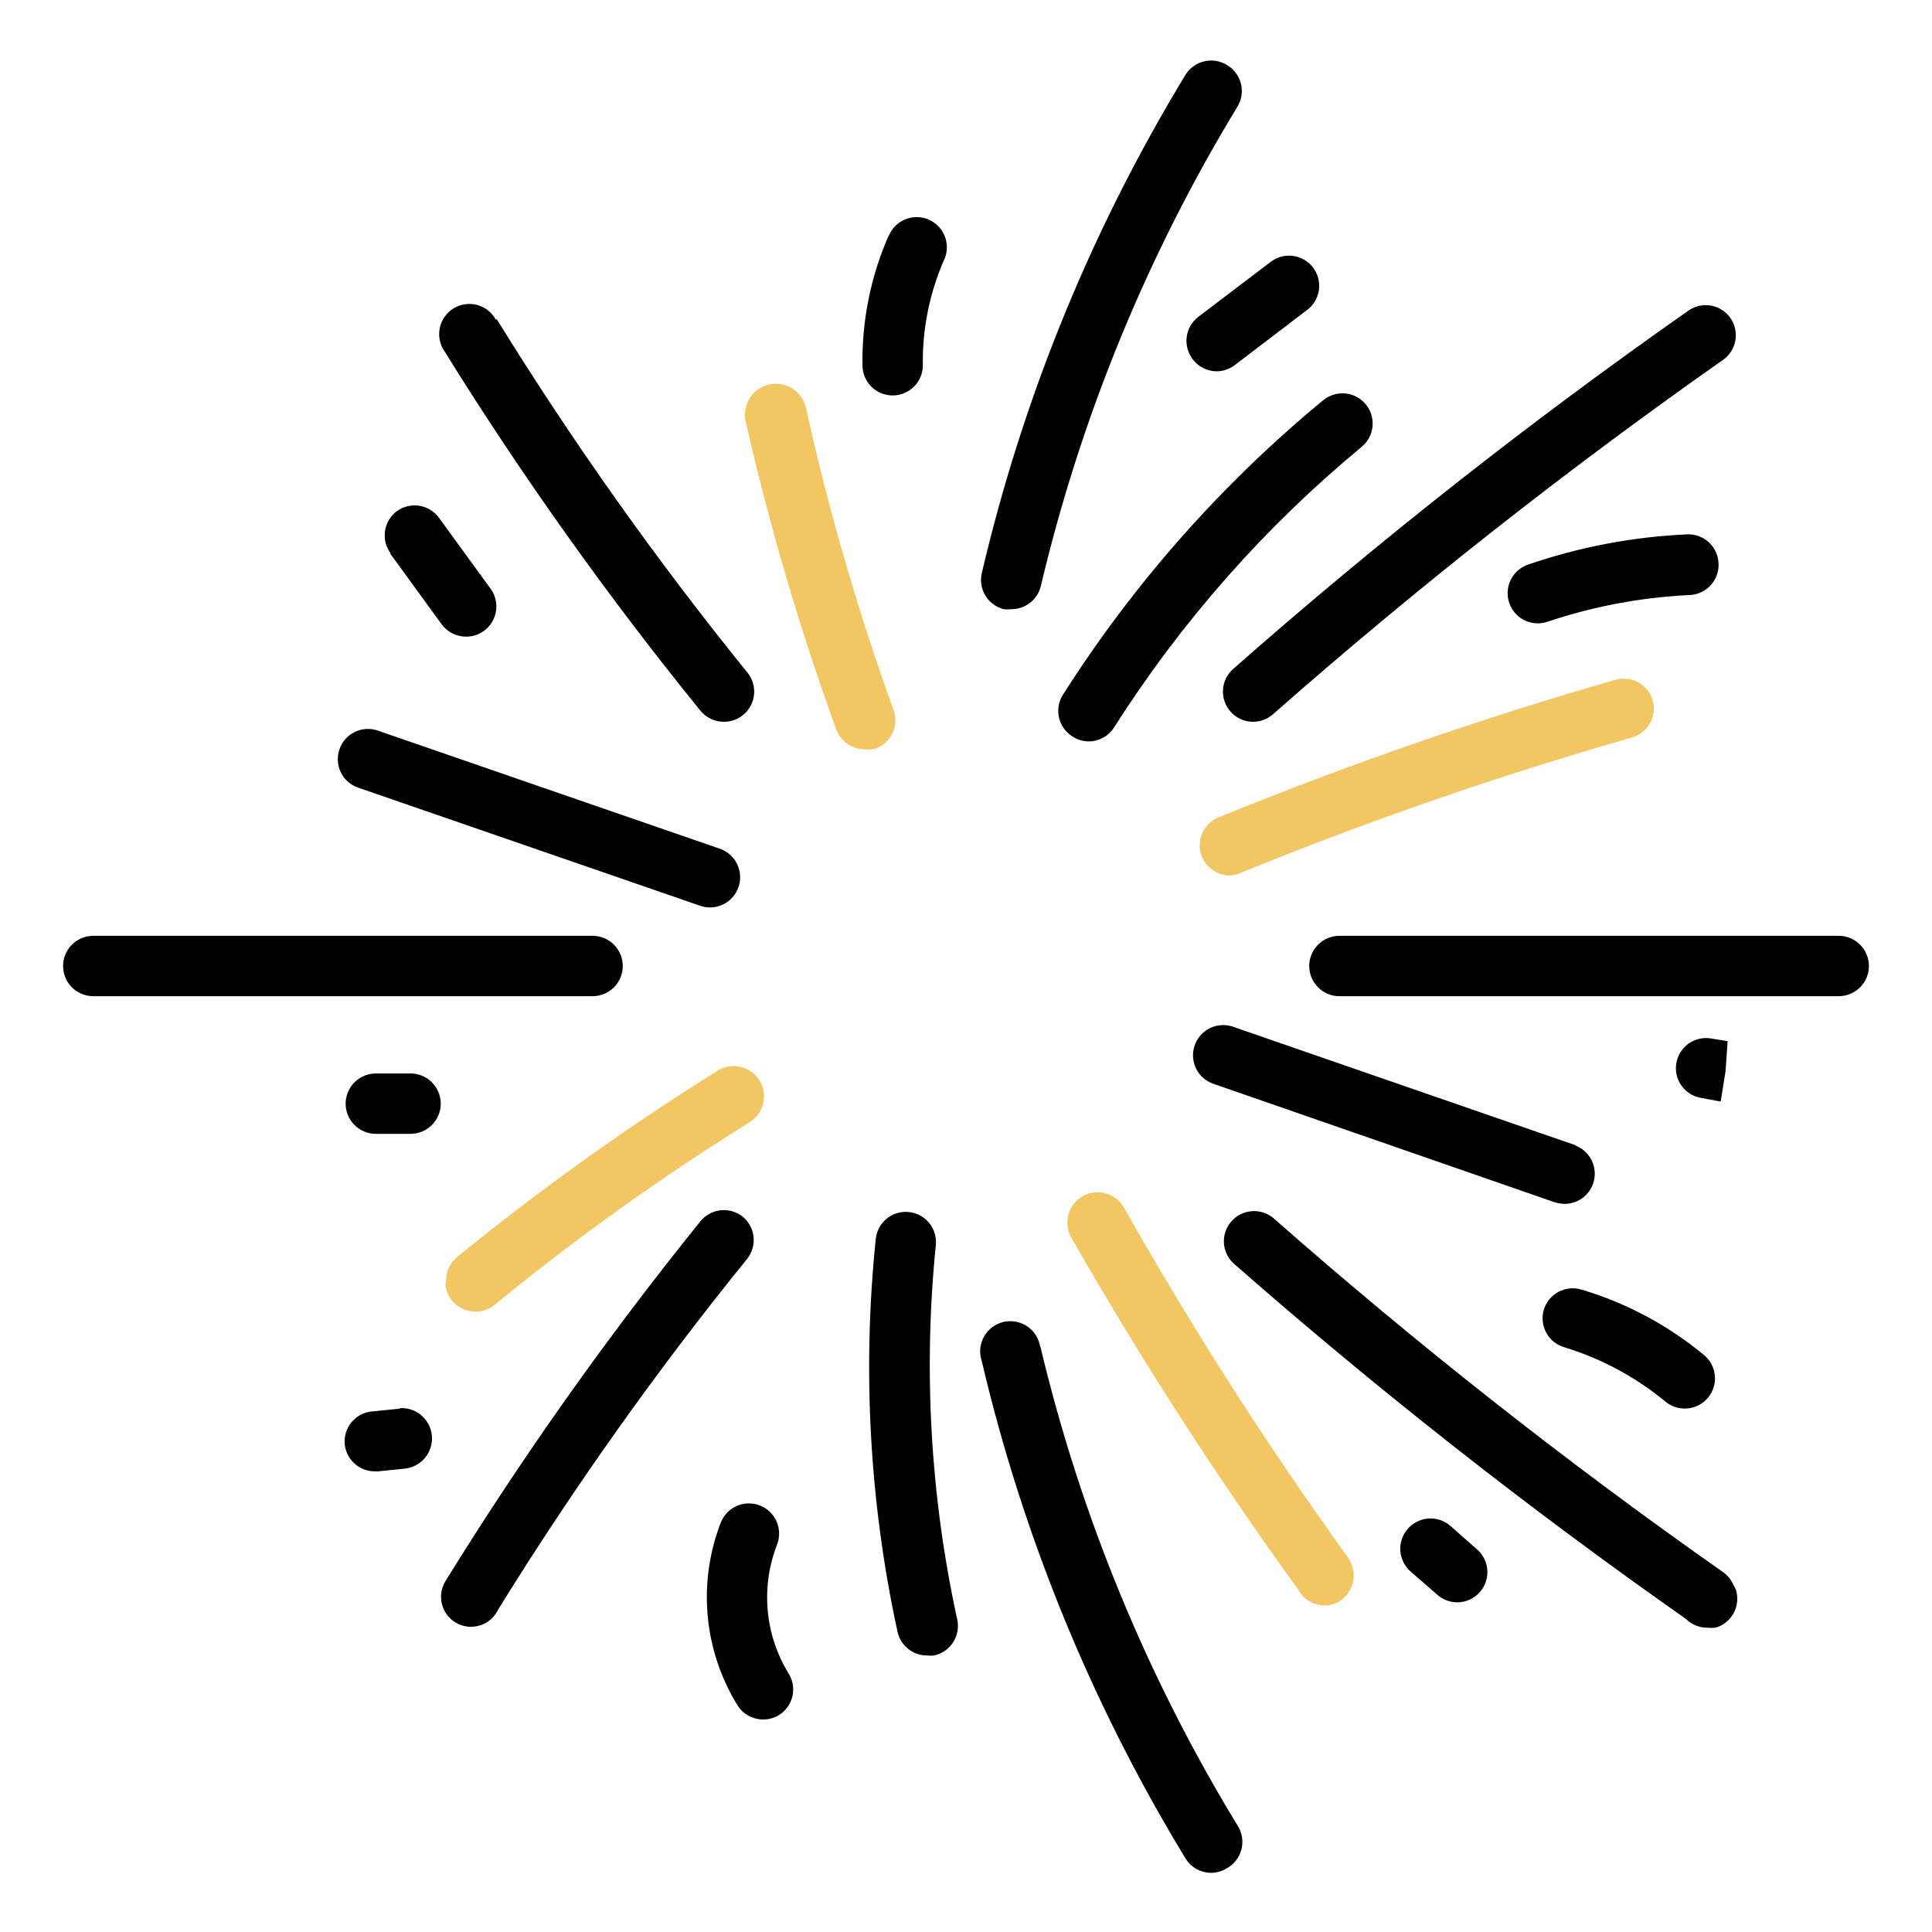
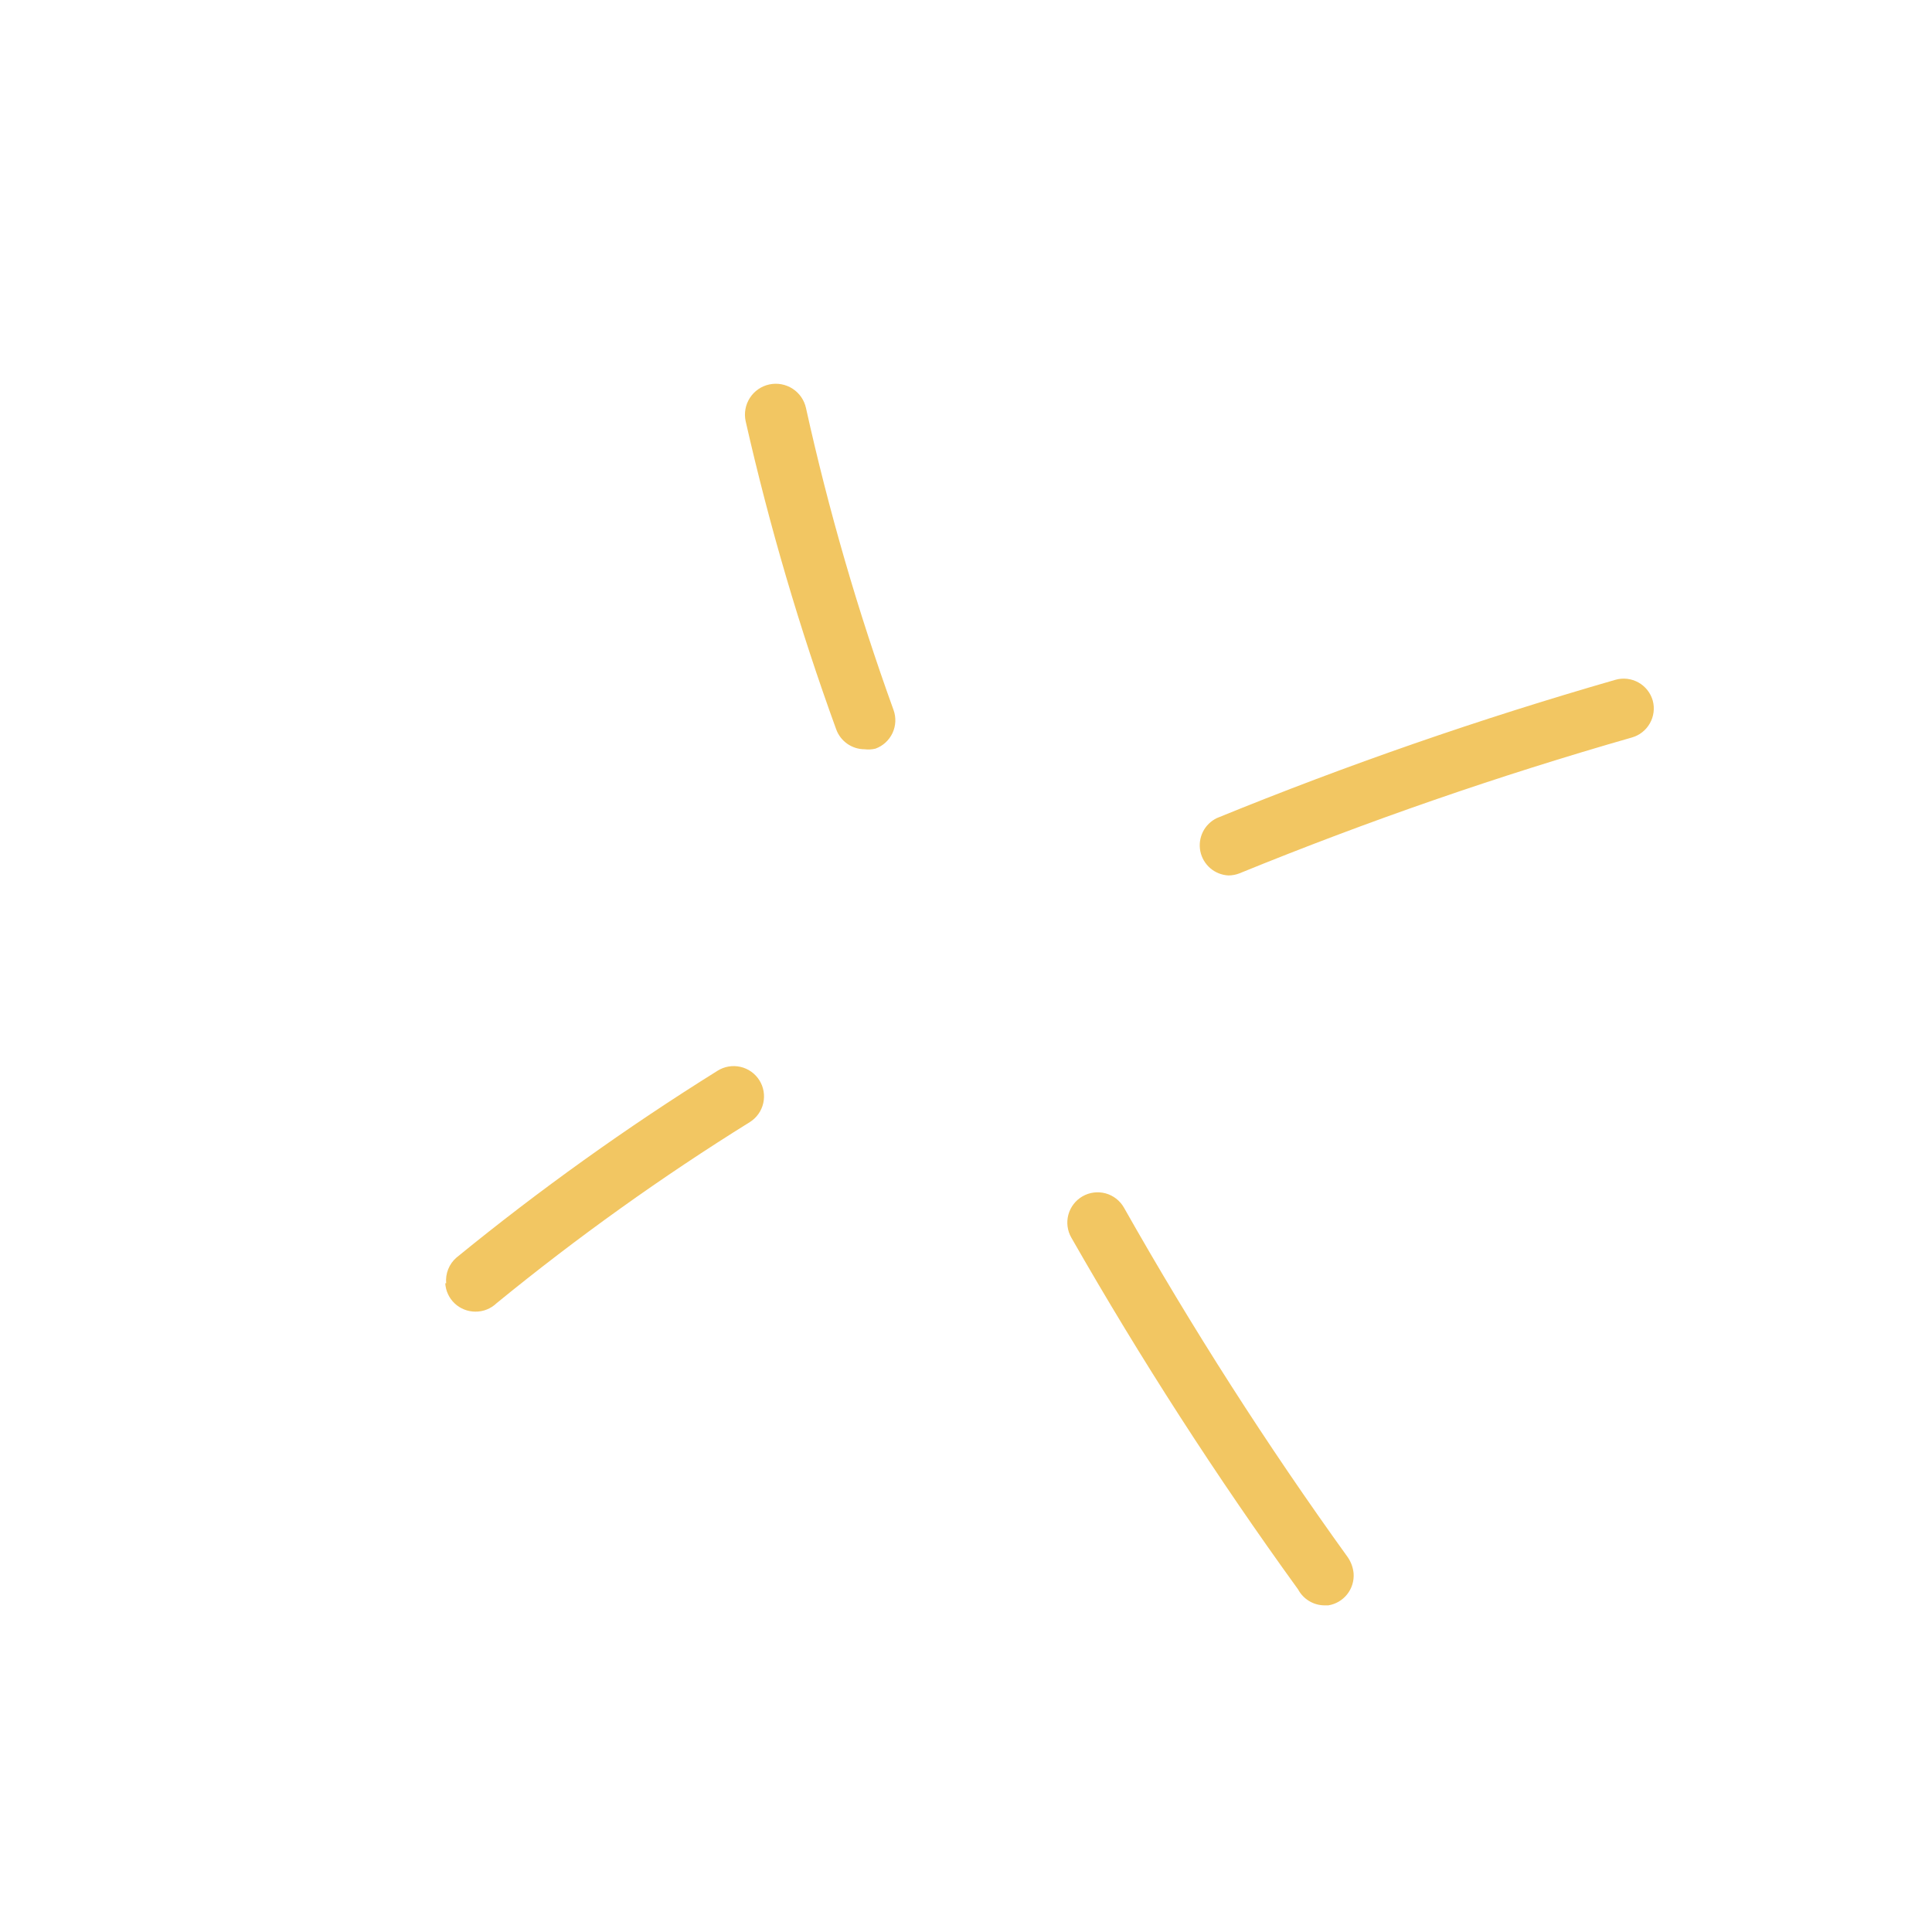
<svg xmlns="http://www.w3.org/2000/svg" width="64" height="64" viewBox="0 0 64 64" fill="none">
  <g id="Dynamic Particles">
-     <path id="Vector" d="M32.52 19C33.882 13.171 36.161 7.595 39.27 2.48C39.408 2.255 39.63 2.095 39.887 2.033C40.144 1.971 40.414 2.013 40.64 2.15C40.754 2.216 40.853 2.304 40.933 2.409C41.013 2.514 41.071 2.633 41.104 2.76C41.138 2.888 41.146 3.02 41.128 3.151C41.11 3.281 41.066 3.406 41 3.52C38.006 8.442 35.806 13.804 34.48 19.41C34.427 19.634 34.299 19.832 34.117 19.973C33.934 20.113 33.71 20.186 33.48 20.18C33.404 20.19 33.326 20.19 33.25 20.18C32.999 20.116 32.783 19.957 32.647 19.737C32.511 19.517 32.465 19.253 32.52 19ZM34.46 44.63C34.441 44.492 34.394 44.36 34.321 44.241C34.248 44.123 34.151 44.021 34.037 43.942C33.922 43.863 33.792 43.809 33.656 43.783C33.519 43.757 33.379 43.76 33.243 43.791C33.108 43.823 32.98 43.882 32.869 43.965C32.758 44.049 32.665 44.155 32.597 44.276C32.529 44.397 32.487 44.531 32.474 44.67C32.46 44.808 32.476 44.948 32.52 45.08C33.886 50.895 36.164 56.457 39.27 61.56C39.359 61.706 39.483 61.827 39.632 61.911C39.781 61.995 39.949 62.039 40.12 62.04C40.304 62.039 40.484 61.987 40.64 61.89C40.759 61.824 40.864 61.734 40.947 61.626C41.03 61.519 41.09 61.395 41.124 61.263C41.158 61.131 41.164 60.993 41.143 60.858C41.121 60.724 41.073 60.595 41 60.48C37.999 55.56 35.792 50.197 34.46 44.59V44.63ZM60.91 31H44.37C44.105 31 43.85 31.105 43.663 31.293C43.475 31.48 43.37 31.735 43.37 32C43.37 32.265 43.475 32.52 43.663 32.707C43.85 32.895 44.105 33 44.37 33H60.91C61.175 33 61.429 32.895 61.617 32.707C61.804 32.52 61.91 32.265 61.91 32C61.91 31.735 61.804 31.48 61.617 31.293C61.429 31.105 61.175 31 60.91 31ZM20.63 32C20.63 31.735 20.524 31.48 20.337 31.293C20.149 31.105 19.895 31 19.63 31H3.09C2.825 31 2.57 31.105 2.383 31.293C2.195 31.48 2.09 31.735 2.09 32C2.09 32.265 2.195 32.52 2.383 32.707C2.57 32.895 2.825 33 3.09 33H19.63C19.895 33 20.149 32.895 20.337 32.707C20.524 32.52 20.63 32.265 20.63 32ZM57.32 10.53C57.167 10.314 56.935 10.168 56.674 10.123C56.414 10.078 56.146 10.138 55.93 10.29C50.688 13.966 45.654 17.928 40.85 22.16C40.651 22.335 40.53 22.582 40.513 22.846C40.496 23.111 40.585 23.371 40.76 23.57C40.854 23.677 40.969 23.762 41.098 23.821C41.227 23.879 41.368 23.91 41.51 23.91C41.753 23.91 41.987 23.821 42.17 23.66C46.922 19.477 51.899 15.558 57.08 11.92C57.295 11.767 57.442 11.535 57.487 11.274C57.532 11.014 57.472 10.746 57.32 10.53ZM24.61 40.31C24.508 40.227 24.39 40.165 24.264 40.127C24.137 40.09 24.005 40.078 23.874 40.092C23.743 40.106 23.616 40.145 23.5 40.209C23.384 40.272 23.282 40.357 23.2 40.46C20.14 44.249 17.321 48.227 14.76 52.37C14.675 52.507 14.625 52.661 14.612 52.821C14.6 52.982 14.627 53.142 14.69 53.29C14.767 53.467 14.894 53.618 15.056 53.725C15.217 53.831 15.406 53.889 15.6 53.89C15.737 53.888 15.872 53.861 16 53.81C16.22 53.712 16.398 53.538 16.5 53.32C19.002 49.276 21.757 45.395 24.75 41.7C24.913 41.496 24.989 41.236 24.963 40.977C24.937 40.717 24.81 40.478 24.61 40.31ZM57.42 52.5C57.347 52.331 57.23 52.186 57.08 52.08C51.899 48.442 46.922 44.523 42.17 40.34C41.969 40.178 41.714 40.1 41.457 40.123C41.2 40.145 40.962 40.265 40.792 40.458C40.622 40.652 40.533 40.903 40.543 41.161C40.554 41.418 40.664 41.661 40.85 41.84C45.633 46.038 50.641 49.974 55.85 53.63C56.036 53.815 56.288 53.919 56.55 53.92C56.643 53.929 56.737 53.929 56.83 53.92C56.956 53.883 57.074 53.822 57.176 53.74C57.278 53.658 57.364 53.556 57.427 53.441C57.49 53.326 57.53 53.199 57.544 53.069C57.558 52.938 57.547 52.806 57.51 52.68C57.488 52.616 57.458 52.556 57.42 52.5ZM16.42 10.58C16.354 10.462 16.265 10.359 16.158 10.277C16.051 10.194 15.929 10.134 15.798 10.1C15.668 10.066 15.531 10.059 15.398 10.079C15.264 10.1 15.136 10.146 15.022 10.217C14.907 10.288 14.807 10.382 14.73 10.492C14.652 10.602 14.597 10.727 14.569 10.859C14.541 10.991 14.54 11.128 14.566 11.26C14.592 11.393 14.644 11.518 14.72 11.63C17.294 15.774 20.126 19.752 23.2 23.54C23.294 23.656 23.413 23.75 23.548 23.814C23.683 23.878 23.83 23.91 23.98 23.91C24.169 23.911 24.355 23.858 24.515 23.757C24.675 23.656 24.804 23.512 24.885 23.342C24.967 23.171 24.999 22.981 24.976 22.793C24.954 22.605 24.879 22.427 24.76 22.28C21.747 18.56 18.975 14.652 16.46 10.58H16.42ZM35.53 24.4C35.691 24.504 35.878 24.559 36.07 24.56C36.238 24.559 36.403 24.515 36.55 24.433C36.697 24.351 36.821 24.233 36.91 24.09C39.14 20.583 41.907 17.448 45.11 14.8C45.211 14.716 45.294 14.613 45.356 14.496C45.417 14.38 45.455 14.253 45.467 14.122C45.479 13.991 45.465 13.859 45.426 13.733C45.387 13.608 45.324 13.491 45.24 13.39C45.156 13.289 45.053 13.205 44.936 13.144C44.82 13.083 44.693 13.045 44.562 13.033C44.431 13.021 44.299 13.035 44.173 13.074C44.048 13.113 43.931 13.176 43.83 13.26C40.467 16.035 37.561 19.322 35.22 23C35.146 23.112 35.096 23.237 35.072 23.369C35.048 23.5 35.05 23.635 35.079 23.765C35.108 23.896 35.163 24.019 35.24 24.128C35.318 24.237 35.416 24.33 35.53 24.4ZM31 41.25C31.014 41.119 31.002 40.987 30.964 40.861C30.927 40.735 30.866 40.618 30.783 40.516C30.7 40.413 30.598 40.328 30.483 40.266C30.367 40.203 30.241 40.164 30.11 40.15C29.978 40.136 29.846 40.149 29.719 40.186C29.592 40.224 29.474 40.287 29.372 40.371C29.27 40.454 29.185 40.557 29.123 40.674C29.061 40.791 29.022 40.918 29.01 41.05C28.562 45.394 28.805 49.782 29.73 54.05C29.779 54.277 29.905 54.481 30.088 54.625C30.27 54.769 30.497 54.845 30.73 54.84C30.799 54.85 30.87 54.85 30.94 54.84C31.069 54.813 31.191 54.76 31.299 54.686C31.408 54.611 31.5 54.516 31.572 54.405C31.644 54.294 31.693 54.171 31.716 54.041C31.74 53.912 31.738 53.779 31.71 53.65C30.821 49.58 30.582 45.395 31 41.25ZM52.2 37.94L40.81 34C40.562 33.925 40.295 33.949 40.064 34.066C39.834 34.184 39.658 34.387 39.574 34.632C39.49 34.877 39.504 35.144 39.613 35.379C39.722 35.614 39.918 35.797 40.16 35.89L51.51 39.83C51.617 39.861 51.728 39.878 51.84 39.88C52.074 39.877 52.3 39.793 52.478 39.641C52.656 39.489 52.775 39.279 52.815 39.048C52.854 38.817 52.811 38.579 52.693 38.377C52.575 38.175 52.39 38.02 52.17 37.94H52.2ZM11.83 26.08L23.18 30C23.286 30.038 23.397 30.059 23.51 30.06C23.748 30.062 23.98 29.979 24.162 29.825C24.344 29.671 24.466 29.457 24.505 29.222C24.543 28.987 24.496 28.745 24.373 28.541C24.249 28.337 24.056 28.184 23.83 28.11L12.48 24.19C12.232 24.115 11.965 24.139 11.734 24.256C11.504 24.374 11.328 24.577 11.244 24.822C11.16 25.067 11.174 25.334 11.283 25.569C11.392 25.804 11.588 25.987 11.83 26.08ZM29.43 7.82C28.842 9.169 28.549 10.628 28.57 12.1C28.57 12.365 28.675 12.62 28.863 12.807C29.05 12.995 29.305 13.1 29.57 13.1C29.835 13.1 30.089 12.995 30.277 12.807C30.465 12.62 30.57 12.365 30.57 12.1C30.552 10.911 30.787 9.731 31.26 8.64C31.321 8.519 31.356 8.386 31.364 8.251C31.372 8.115 31.352 7.979 31.306 7.852C31.26 7.724 31.189 7.607 31.096 7.508C31.003 7.409 30.891 7.33 30.767 7.275C30.642 7.221 30.508 7.193 30.372 7.192C30.236 7.191 30.102 7.218 29.977 7.271C29.852 7.323 29.739 7.401 29.645 7.499C29.551 7.597 29.478 7.713 29.43 7.84V7.82ZM12.43 37.56H13.6C13.865 37.56 14.119 37.455 14.307 37.267C14.495 37.08 14.6 36.825 14.6 36.56C14.6 36.295 14.495 36.04 14.307 35.853C14.119 35.665 13.865 35.56 13.6 35.56H12.45C12.185 35.56 11.93 35.665 11.743 35.853C11.555 36.04 11.45 36.295 11.45 36.56C11.45 36.825 11.555 37.08 11.743 37.267C11.93 37.455 12.185 37.56 12.45 37.56H12.43ZM12.92 18.33L14.63 20.68C14.723 20.807 14.845 20.911 14.986 20.982C15.126 21.053 15.282 21.09 15.44 21.09C15.625 21.09 15.806 21.04 15.964 20.943C16.122 20.847 16.25 20.709 16.334 20.544C16.417 20.379 16.454 20.194 16.439 20.01C16.424 19.826 16.359 19.649 16.25 19.5L14.54 17.15C14.384 16.938 14.15 16.795 13.89 16.754C13.63 16.713 13.364 16.776 13.15 16.93C13.044 17.008 12.955 17.106 12.887 17.219C12.819 17.331 12.774 17.456 12.755 17.586C12.735 17.716 12.741 17.849 12.773 17.977C12.805 18.104 12.862 18.224 12.94 18.33H12.92ZM13.28 46.66L12.28 46.76C12.023 46.795 11.79 46.928 11.63 47.131C11.469 47.335 11.394 47.592 11.42 47.85C11.447 48.096 11.564 48.323 11.749 48.487C11.934 48.651 12.173 48.742 12.42 48.74H12.53L13.41 48.65C13.541 48.636 13.668 48.597 13.784 48.534C13.901 48.471 14.003 48.386 14.086 48.283C14.169 48.18 14.231 48.062 14.269 47.936C14.306 47.809 14.319 47.676 14.305 47.545C14.291 47.414 14.252 47.286 14.188 47.17C14.126 47.054 14.04 46.952 13.938 46.869C13.835 46.785 13.717 46.724 13.591 46.686C13.464 46.648 13.331 46.636 13.2 46.65L13.28 46.66ZM57 36.49L57.16 35.49L57.23 34.49L56.68 34.4C56.419 34.357 56.151 34.419 55.935 34.572C55.72 34.726 55.574 34.959 55.53 35.22C55.486 35.481 55.548 35.749 55.702 35.965C55.856 36.18 56.089 36.326 56.35 36.37L57 36.49ZM42.06 8.7L39.69 10.5C39.481 10.662 39.344 10.9 39.311 11.163C39.277 11.425 39.349 11.69 39.51 11.9C39.602 12.023 39.721 12.123 39.858 12.192C39.995 12.262 40.146 12.299 40.3 12.3C40.521 12.299 40.735 12.226 40.91 12.09L43.27 10.29C43.381 10.213 43.475 10.114 43.547 10C43.619 9.886 43.667 9.758 43.688 9.625C43.709 9.491 43.703 9.355 43.67 9.224C43.637 9.093 43.578 8.97 43.496 8.863C43.414 8.755 43.311 8.665 43.194 8.599C43.076 8.532 42.947 8.49 42.812 8.475C42.678 8.459 42.542 8.472 42.413 8.51C42.284 8.549 42.164 8.614 42.06 8.7ZM56.93 18.7C56.93 18.435 56.825 18.18 56.637 17.993C56.449 17.805 56.195 17.7 55.93 17.7C54.124 17.776 52.339 18.113 50.63 18.7C50.403 18.774 50.211 18.927 50.087 19.131C49.963 19.335 49.917 19.577 49.955 19.812C49.994 20.047 50.115 20.261 50.298 20.415C50.48 20.569 50.711 20.652 50.95 20.65C51.062 20.649 51.174 20.628 51.28 20.59C52.805 20.08 54.393 19.784 56 19.71C56.26 19.692 56.502 19.573 56.676 19.379C56.85 19.185 56.941 18.93 56.93 18.67V18.7ZM51.14 43.39C51.103 43.516 51.092 43.648 51.106 43.779C51.12 43.909 51.16 44.036 51.223 44.151C51.286 44.266 51.371 44.368 51.474 44.45C51.576 44.532 51.694 44.593 51.82 44.63C53.044 45.003 54.183 45.615 55.17 46.43C55.35 46.579 55.576 46.66 55.81 46.66C55.957 46.66 56.102 46.628 56.235 46.566C56.368 46.504 56.486 46.413 56.58 46.3C56.664 46.199 56.727 46.082 56.767 45.957C56.806 45.831 56.819 45.699 56.807 45.568C56.795 45.437 56.758 45.31 56.696 45.193C56.635 45.077 56.551 44.974 56.45 44.89C55.257 43.9 53.876 43.162 52.39 42.72C52.264 42.681 52.131 42.668 52 42.681C51.869 42.694 51.742 42.733 51.626 42.795C51.509 42.857 51.407 42.942 51.323 43.044C51.24 43.146 51.178 43.264 51.14 43.39ZM25.74 51.17C25.788 51.047 25.812 50.916 25.809 50.784C25.807 50.652 25.779 50.522 25.726 50.401C25.672 50.281 25.596 50.171 25.501 50.08C25.405 49.989 25.293 49.917 25.17 49.87C24.924 49.775 24.651 49.78 24.41 49.885C24.168 49.99 23.978 50.186 23.88 50.43C23.497 51.414 23.347 52.473 23.443 53.525C23.538 54.576 23.876 55.591 24.43 56.49C24.52 56.634 24.645 56.753 24.794 56.835C24.943 56.917 25.11 56.96 25.28 56.96C25.467 56.961 25.651 56.909 25.81 56.81C25.921 56.74 26.017 56.648 26.093 56.541C26.168 56.434 26.222 56.312 26.251 56.184C26.279 56.056 26.283 55.923 26.26 55.794C26.238 55.665 26.19 55.541 26.12 55.43C25.733 54.797 25.497 54.083 25.431 53.344C25.366 52.606 25.471 51.861 25.74 51.17ZM48.05 50.55C47.95 50.462 47.835 50.396 47.709 50.353C47.584 50.311 47.451 50.294 47.319 50.303C47.187 50.312 47.058 50.348 46.94 50.407C46.821 50.467 46.716 50.549 46.63 50.65C46.456 50.85 46.369 51.111 46.388 51.376C46.407 51.64 46.53 51.886 46.73 52.06L47.58 52.8C47.677 52.894 47.792 52.966 47.919 53.014C48.045 53.062 48.18 53.084 48.315 53.078C48.449 53.072 48.582 53.039 48.703 52.981C48.825 52.923 48.934 52.841 49.023 52.739C49.112 52.638 49.18 52.52 49.222 52.392C49.265 52.263 49.28 52.128 49.269 51.993C49.257 51.859 49.219 51.728 49.155 51.609C49.092 51.49 49.005 51.385 48.9 51.3L48.05 50.55Z" fill="black" />
    <path id="Vector_2" d="M54.75 23.21C54.714 23.083 54.654 22.964 54.572 22.861C54.49 22.757 54.389 22.671 54.274 22.607C54.158 22.543 54.032 22.502 53.901 22.487C53.769 22.472 53.637 22.483 53.51 22.52C49.031 23.809 44.625 25.337 40.31 27.1C40.11 27.196 39.947 27.356 39.848 27.555C39.749 27.754 39.719 27.98 39.762 28.198C39.806 28.415 39.921 28.612 40.089 28.758C40.257 28.903 40.468 28.988 40.69 29C40.817 29 40.942 28.977 41.06 28.93C45.309 27.196 49.648 25.693 54.06 24.43C54.312 24.358 54.526 24.189 54.654 23.961C54.784 23.733 54.818 23.463 54.75 23.21ZM14.75 42.51C14.765 42.765 14.877 43.004 15.063 43.179C15.249 43.353 15.495 43.45 15.75 43.45C16.011 43.452 16.262 43.351 16.45 43.17C19.115 40.992 21.917 38.987 24.84 37.17C25.065 37.028 25.225 36.803 25.284 36.543C25.343 36.283 25.297 36.01 25.155 35.785C25.013 35.56 24.788 35.4 24.528 35.341C24.268 35.282 23.995 35.328 23.77 35.47C20.758 37.348 17.869 39.415 15.12 41.66C15 41.764 14.906 41.896 14.847 42.044C14.788 42.192 14.765 42.352 14.78 42.51H14.75ZM37.23 40C37.097 39.769 36.879 39.601 36.622 39.531C36.365 39.462 36.091 39.497 35.86 39.63C35.629 39.763 35.461 39.981 35.391 40.238C35.322 40.495 35.357 40.769 35.49 41C37.782 45.015 40.289 48.904 43 52.65C43.086 52.811 43.214 52.946 43.371 53.039C43.528 53.133 43.707 53.181 43.89 53.18H44C44.247 53.141 44.471 53.01 44.626 52.814C44.782 52.617 44.858 52.37 44.84 52.12C44.822 51.93 44.757 51.748 44.65 51.59C41.966 47.866 39.489 43.997 37.23 40ZM29.6 23.52C28.419 20.253 27.45 16.912 26.7 13.52C26.643 13.255 26.483 13.023 26.255 12.876C26.027 12.729 25.75 12.678 25.485 12.735C25.22 12.792 24.988 12.952 24.841 13.18C24.694 13.408 24.643 13.685 24.7 13.95C25.485 17.413 26.487 20.823 27.7 24.16C27.77 24.353 27.898 24.52 28.066 24.638C28.234 24.756 28.434 24.82 28.64 24.82C28.76 24.835 28.882 24.828 29 24.8C29.249 24.71 29.452 24.524 29.565 24.284C29.677 24.044 29.69 23.769 29.6 23.52Z" fill="#F2C662" />
  </g>
</svg>